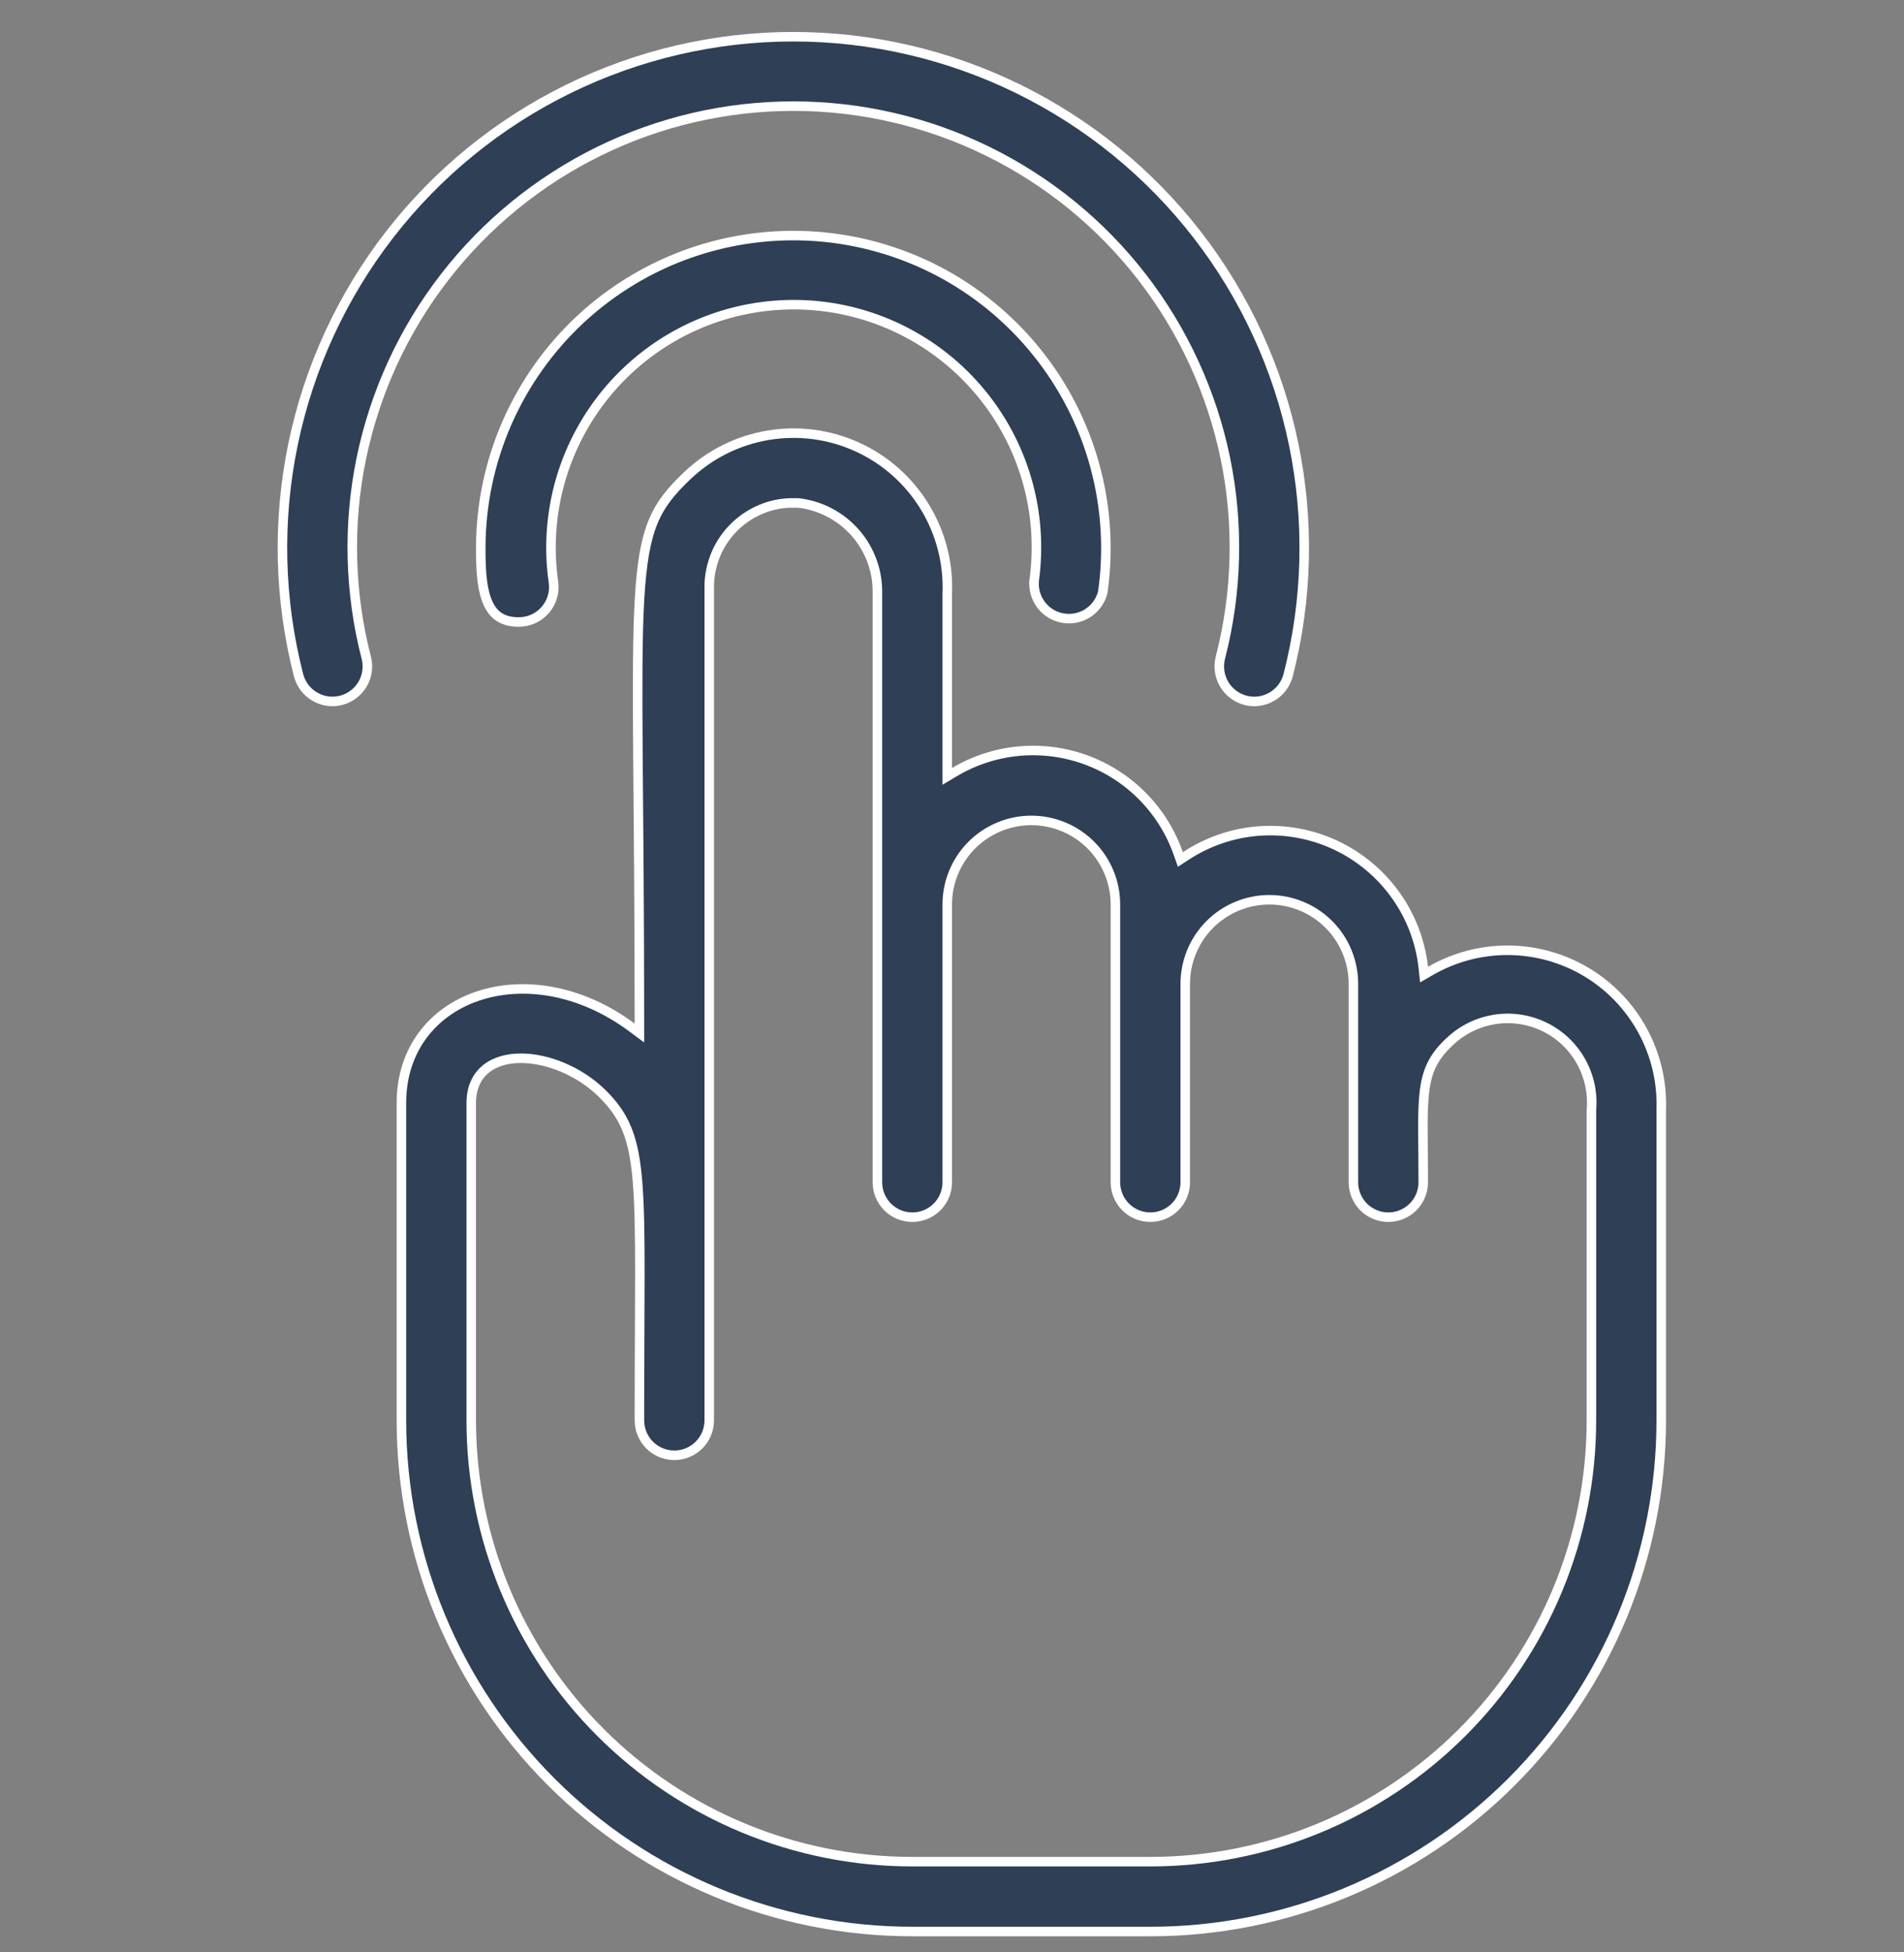
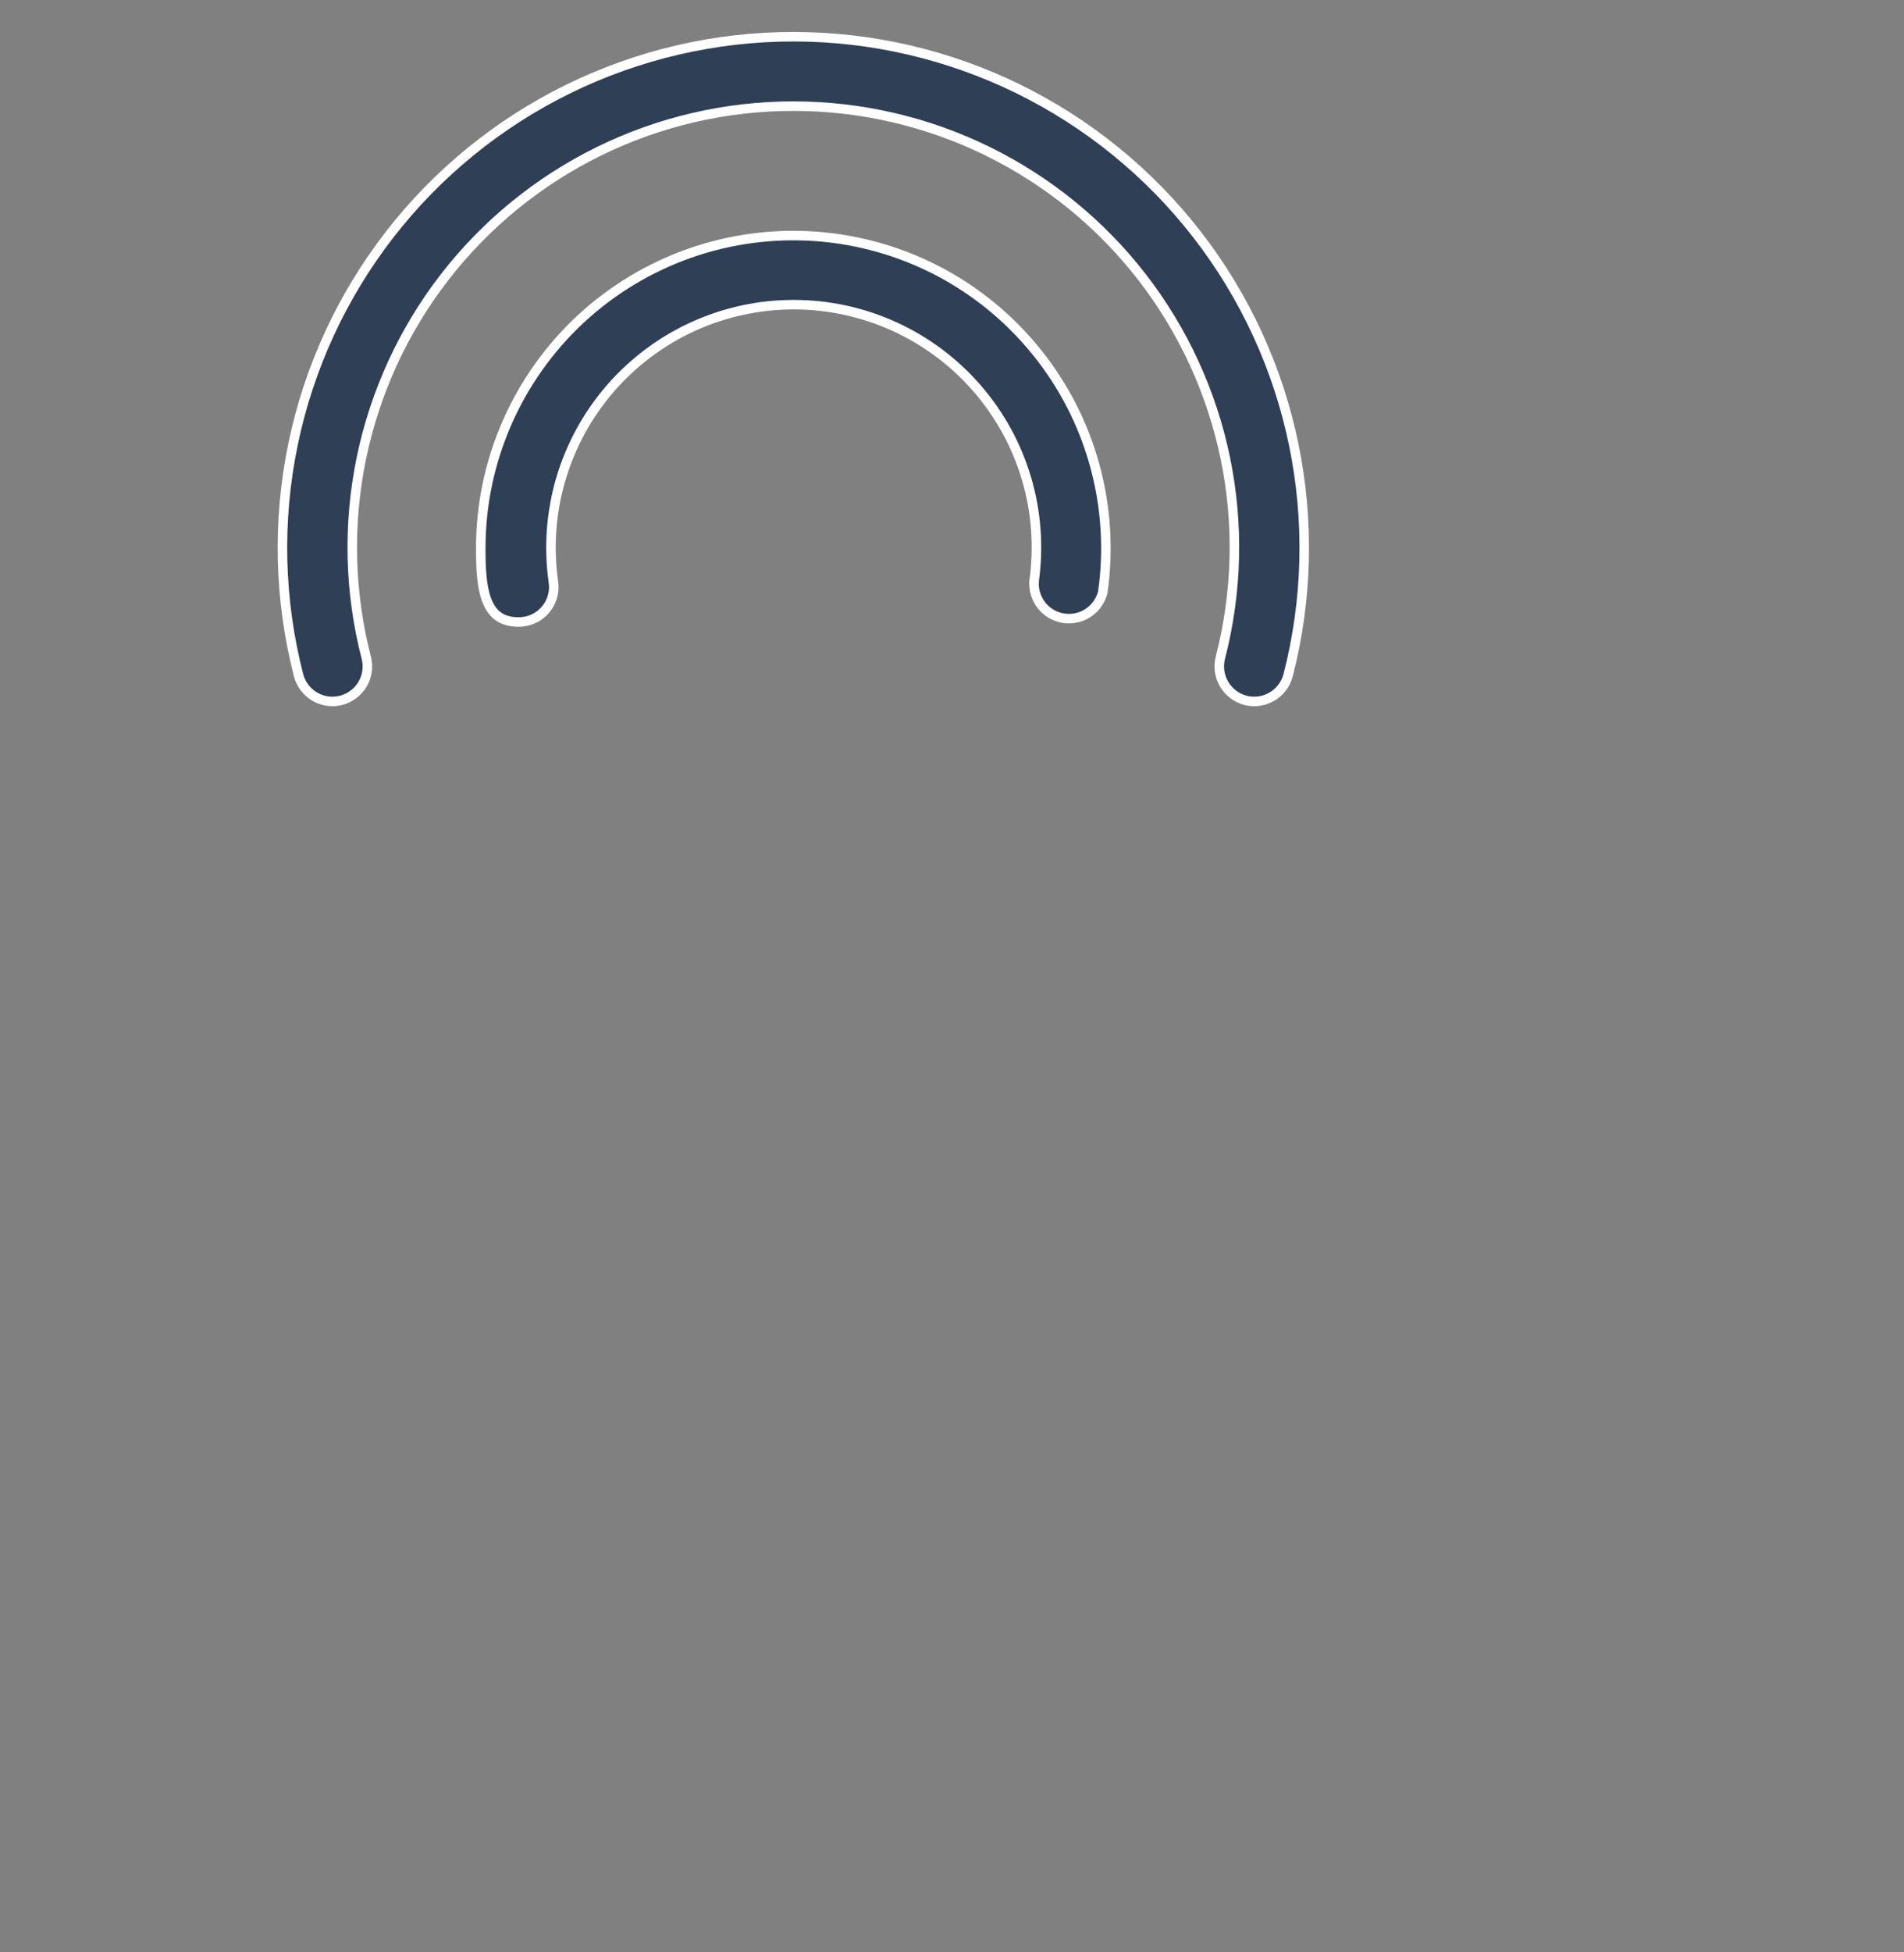
<svg xmlns="http://www.w3.org/2000/svg" fill="none" viewBox="0 0 40 41" height="41" width="40">
  <rect x="0" y="0" width="40" height="41" fill="#808080" stroke="none" />
  <g clip-path="url(#clip0_12_10630)">
    <path stroke-width="0.2" stroke="white" fill="#2E3F56" d="M17.14 4.964C18.038 5.029 18.914 5.278 19.712 5.695C20.51 6.113 21.213 6.691 21.778 7.392C22.344 8.093 22.759 8.903 22.998 9.771C23.236 10.638 23.294 11.545 23.168 12.435C23.124 12.611 23.016 12.766 22.865 12.867C22.713 12.97 22.527 13.011 22.346 12.983C22.164 12.956 22 12.861 21.885 12.718C21.77 12.575 21.712 12.393 21.725 12.21L21.724 12.209C21.825 11.489 21.773 10.755 21.567 10.057C21.361 9.356 21.006 8.708 20.527 8.156C20.049 7.604 19.457 7.162 18.792 6.858C18.127 6.555 17.405 6.398 16.675 6.398C15.944 6.398 15.222 6.555 14.558 6.858C13.893 7.162 13.302 7.605 12.823 8.156C12.345 8.708 11.99 9.356 11.783 10.057C11.577 10.757 11.523 11.495 11.626 12.218V12.219C11.642 12.324 11.635 12.431 11.605 12.533C11.576 12.635 11.524 12.729 11.454 12.81C11.384 12.89 11.298 12.954 11.201 12.998C11.104 13.041 10.999 13.063 10.893 13.062H10.892C10.697 13.062 10.557 13.012 10.454 12.934C10.35 12.854 10.275 12.738 10.221 12.591C10.111 12.293 10.1 11.894 10.1 11.495C10.102 10.595 10.29 9.704 10.651 8.879C11.013 8.054 11.54 7.312 12.2 6.699C12.86 6.087 13.64 5.617 14.489 5.318C15.339 5.02 16.241 4.899 17.14 4.964Z" />
    <path stroke-width="0.2" stroke="white" fill="#2E3F56" d="M16.666 0.771C18.304 0.771 19.92 1.146 21.39 1.866C22.86 2.587 24.147 3.634 25.15 4.928C26.153 6.222 26.847 7.728 27.178 9.331C27.509 10.934 27.47 12.593 27.062 14.179C27.013 14.367 26.891 14.529 26.723 14.628C26.555 14.727 26.355 14.756 26.166 14.707C25.978 14.658 25.816 14.536 25.717 14.368C25.618 14.2 25.59 14 25.638 13.812C25.992 12.442 26.028 11.01 25.743 9.625C25.457 8.24 24.858 6.938 23.993 5.82C23.127 4.702 22.016 3.797 20.747 3.175C19.477 2.552 18.081 2.229 16.666 2.229C15.252 2.229 13.857 2.552 12.587 3.175C11.318 3.797 10.207 4.702 9.341 5.82C8.475 6.938 7.877 8.24 7.591 9.625C7.306 11.01 7.341 12.442 7.695 13.812C7.719 13.905 7.725 14.002 7.711 14.098C7.698 14.193 7.665 14.285 7.617 14.368C7.568 14.451 7.502 14.524 7.425 14.582C7.348 14.64 7.26 14.683 7.166 14.707C7.073 14.731 6.976 14.736 6.88 14.723C6.785 14.709 6.693 14.677 6.61 14.628C6.442 14.529 6.321 14.367 6.272 14.179C5.864 12.593 5.824 10.934 6.156 9.331C6.487 7.728 7.181 6.222 8.184 4.928C9.187 3.634 10.473 2.587 11.944 1.866C13.414 1.146 15.029 0.771 16.666 0.771Z" />
-     <path stroke-width="0.2" stroke="white" fill="#2E3F56" d="M16.135 9.141C16.77 9.034 17.422 9.119 18.008 9.386C18.594 9.652 19.087 10.088 19.424 10.637C19.761 11.185 19.927 11.822 19.9 12.466V16.304L20.051 16.214C20.463 15.969 20.925 15.819 21.402 15.774C21.879 15.73 22.36 15.792 22.81 15.956C23.26 16.12 23.668 16.382 24.004 16.723C24.341 17.064 24.597 17.476 24.755 17.928L24.798 18.049L24.906 17.979C25.367 17.674 25.899 17.492 26.451 17.451C27.002 17.411 27.556 17.513 28.057 17.747C28.558 17.982 28.991 18.341 29.314 18.79C29.637 19.239 29.839 19.765 29.901 20.314L29.917 20.467L30.05 20.39C30.55 20.101 31.118 19.951 31.695 19.956C32.272 19.961 32.837 20.119 33.332 20.416C33.827 20.713 34.233 21.137 34.509 21.645C34.785 22.152 34.92 22.723 34.9 23.3V29.828C34.9 32.675 33.769 35.405 31.756 37.418C29.743 39.431 27.013 40.562 24.166 40.562H19.166C16.32 40.561 13.59 39.431 11.578 37.418C9.565 35.405 8.433 32.675 8.433 29.828V23.162C8.433 22.041 9.091 21.243 10.022 20.923C10.956 20.602 12.172 20.759 13.274 21.575L13.433 21.693V21.495C13.433 16.668 13.348 14.107 13.435 12.584C13.479 11.824 13.565 11.334 13.721 10.956C13.876 10.581 14.103 10.307 14.444 9.984C14.911 9.541 15.5 9.247 16.135 9.141ZM16.584 10.562C16.405 10.57 16.227 10.605 16.058 10.667C15.832 10.75 15.626 10.879 15.451 11.044C15.277 11.209 15.138 11.408 15.043 11.629C14.949 11.85 14.899 12.088 14.9 12.328V29.828C14.9 30.023 14.822 30.209 14.685 30.347C14.547 30.484 14.361 30.561 14.166 30.561C13.972 30.561 13.785 30.484 13.648 30.347C13.511 30.209 13.433 30.023 13.433 29.828C13.433 27.275 13.471 25.79 13.395 24.836C13.357 24.357 13.289 24.003 13.169 23.71C13.049 23.415 12.879 23.187 12.645 22.957C12.173 22.494 11.505 22.224 10.947 22.223C10.667 22.222 10.406 22.29 10.212 22.445C10.015 22.604 9.9 22.844 9.9 23.162V29.828C9.9 32.286 10.877 34.643 12.615 36.381C14.352 38.118 16.709 39.095 19.166 39.095H24.166C25.383 39.095 26.589 38.855 27.713 38.39C28.837 37.924 29.859 37.241 30.719 36.381C31.58 35.52 32.262 34.498 32.728 33.374C33.194 32.25 33.433 31.045 33.433 29.828V23.312C33.465 22.954 33.387 22.593 33.209 22.28C33.031 21.967 32.762 21.715 32.437 21.56C32.112 21.404 31.747 21.352 31.392 21.409C31.081 21.459 30.79 21.592 30.548 21.792L30.448 21.881C30.285 22.034 30.167 22.184 30.082 22.354C29.998 22.522 29.952 22.706 29.925 22.923C29.873 23.35 29.9 23.933 29.9 24.828C29.9 25.023 29.823 25.209 29.685 25.347C29.547 25.484 29.361 25.561 29.166 25.561C28.972 25.561 28.785 25.484 28.648 25.347C28.511 25.209 28.433 25.023 28.433 24.828V20.662C28.433 20.194 28.248 19.743 27.916 19.412C27.585 19.081 27.135 18.895 26.666 18.895C26.198 18.895 25.749 19.081 25.417 19.412C25.086 19.743 24.9 20.194 24.9 20.662V24.828C24.9 25.023 24.823 25.209 24.685 25.347C24.547 25.484 24.361 25.561 24.166 25.561C23.972 25.561 23.785 25.484 23.648 25.347C23.511 25.209 23.433 25.023 23.433 24.828V18.995C23.433 18.527 23.247 18.077 22.916 17.746C22.585 17.415 22.135 17.229 21.666 17.229C21.198 17.229 20.749 17.415 20.417 17.746C20.086 18.077 19.9 18.527 19.9 18.995V24.828C19.9 25.023 19.823 25.209 19.685 25.347C19.547 25.484 19.361 25.561 19.166 25.561C18.972 25.561 18.785 25.484 18.648 25.347C18.511 25.209 18.433 25.023 18.433 24.828V12.47C18.444 12.002 18.28 11.547 17.973 11.194C17.665 10.841 17.236 10.615 16.77 10.562L16.764 10.562H16.584Z" />
  </g>
  <defs>
    <clipPath id="clip0_12_10630">
      <rect transform="translate(0 0.662)" fill="white" height="40" width="40" />
    </clipPath>
  </defs>
</svg>